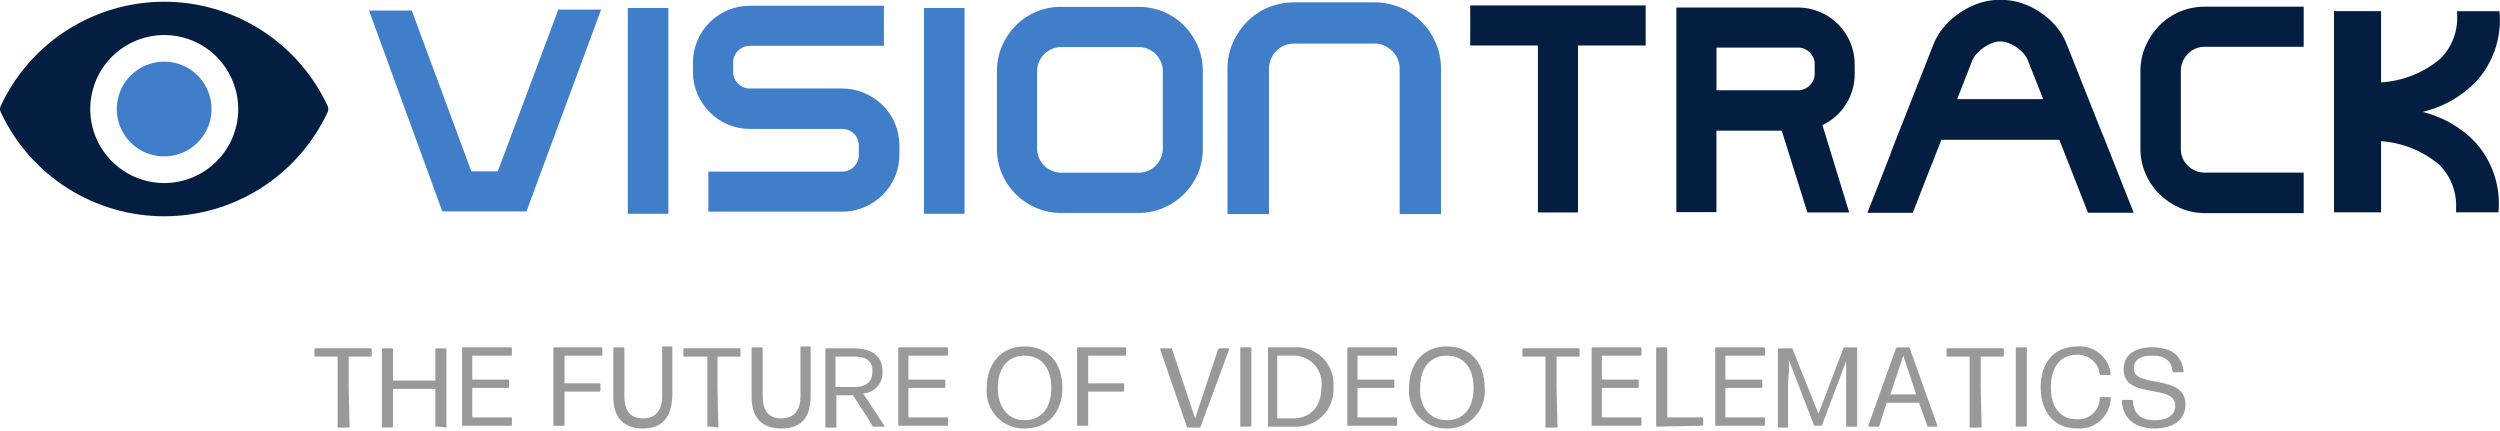
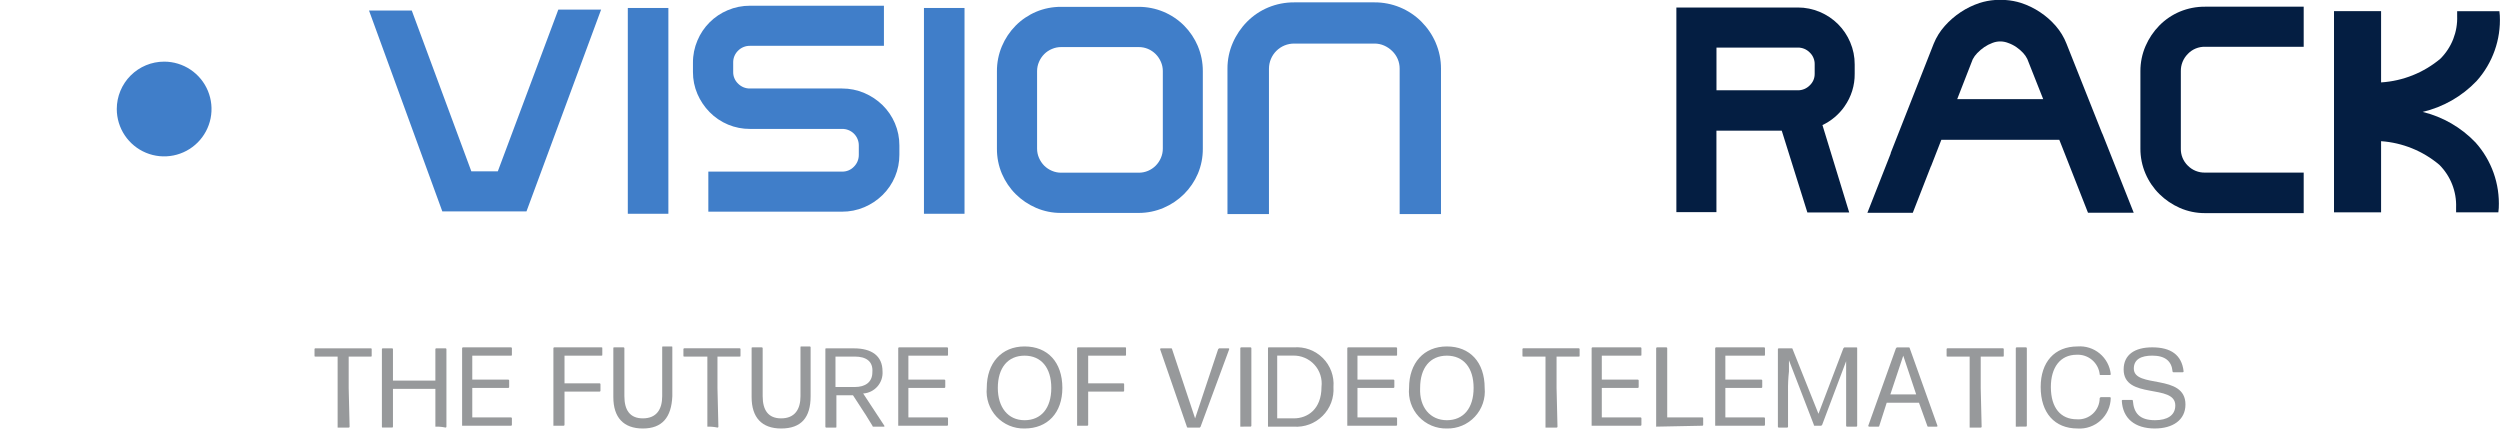
<svg xmlns="http://www.w3.org/2000/svg" width="203" height="35" viewBox="0 0 203 35" fill="none">
  <g clip-path="url(#clip0_366_2296)">
-     <path d="M27.415 34.645V28.954H25.614C25.539 28.954 25.539 28.954 25.539 28.879V28.355C25.539 28.345 25.541 28.335 25.544 28.326C25.548 28.317 25.553 28.309 25.561 28.302C25.567 28.295 25.576 28.289 25.585 28.285C25.594 28.282 25.604 28.28 25.614 28.28H30.106C30.116 28.28 30.126 28.282 30.135 28.285C30.144 28.289 30.152 28.295 30.16 28.302C30.166 28.309 30.172 28.317 30.176 28.326C30.179 28.335 30.181 28.345 30.181 28.355V28.879C30.181 28.954 30.181 28.954 30.106 28.954H28.313V31.502L28.388 34.645C28.388 34.654 28.386 34.664 28.383 34.673C28.379 34.683 28.373 34.691 28.366 34.698C28.36 34.705 28.351 34.711 28.342 34.714C28.333 34.718 28.323 34.72 28.313 34.719H27.415V34.645Z" fill="#97999B" />
+     <path d="M27.415 34.645V28.954H25.614C25.539 28.954 25.539 28.954 25.539 28.879V28.355C25.539 28.345 25.541 28.335 25.544 28.326C25.548 28.317 25.553 28.309 25.561 28.302C25.567 28.295 25.576 28.289 25.585 28.285H30.106C30.116 28.28 30.126 28.282 30.135 28.285C30.144 28.289 30.152 28.295 30.16 28.302C30.166 28.309 30.172 28.317 30.176 28.326C30.179 28.335 30.181 28.345 30.181 28.355V28.879C30.181 28.954 30.181 28.954 30.106 28.954H28.313V31.502L28.388 34.645C28.388 34.654 28.386 34.664 28.383 34.673C28.379 34.683 28.373 34.691 28.366 34.698C28.36 34.705 28.351 34.711 28.342 34.714C28.333 34.718 28.323 34.72 28.313 34.719H27.415V34.645Z" fill="#97999B" />
    <path d="M35.353 34.644V31.574H31.908V34.643C31.909 34.653 31.907 34.663 31.903 34.672C31.899 34.681 31.894 34.69 31.887 34.697C31.88 34.704 31.872 34.709 31.863 34.713C31.853 34.717 31.844 34.718 31.834 34.718H31.084C31.01 34.718 31.01 34.718 31.01 34.643V28.358C31.01 28.348 31.011 28.338 31.015 28.329C31.019 28.32 31.024 28.312 31.031 28.305C31.038 28.298 31.047 28.292 31.056 28.288C31.065 28.285 31.075 28.283 31.084 28.283H31.833C31.843 28.283 31.852 28.285 31.862 28.288C31.871 28.292 31.879 28.298 31.886 28.305C31.893 28.312 31.899 28.32 31.902 28.329C31.906 28.338 31.908 28.348 31.908 28.358V30.906H35.352V28.358C35.352 28.348 35.353 28.338 35.357 28.329C35.361 28.32 35.366 28.312 35.373 28.305C35.38 28.298 35.389 28.292 35.398 28.288C35.407 28.285 35.417 28.283 35.426 28.283H36.175C36.185 28.283 36.194 28.285 36.204 28.288C36.213 28.292 36.221 28.298 36.228 28.305C36.235 28.312 36.241 28.32 36.244 28.329C36.248 28.338 36.25 28.348 36.25 28.358V34.643C36.25 34.653 36.248 34.663 36.244 34.672C36.241 34.681 36.235 34.69 36.228 34.697C36.221 34.704 36.213 34.709 36.204 34.713C36.194 34.717 36.185 34.718 36.175 34.718C35.905 34.66 35.629 34.635 35.353 34.644Z" fill="#97999B" />
    <path d="M37.523 34.644V28.28C37.523 28.27 37.525 28.26 37.529 28.251C37.532 28.242 37.538 28.233 37.545 28.227C37.552 28.22 37.56 28.214 37.569 28.21C37.578 28.207 37.588 28.205 37.598 28.205H41.492C41.502 28.205 41.511 28.207 41.521 28.21C41.53 28.214 41.538 28.22 41.545 28.227C41.552 28.233 41.558 28.242 41.561 28.251C41.565 28.26 41.567 28.27 41.566 28.28V28.804C41.566 28.879 41.566 28.879 41.492 28.879H38.349V30.825H41.269C41.279 30.825 41.289 30.827 41.298 30.831C41.307 30.834 41.316 30.84 41.323 30.847C41.33 30.854 41.335 30.862 41.339 30.871C41.342 30.881 41.344 30.89 41.344 30.9V31.424C41.344 31.434 41.342 31.444 41.339 31.453C41.335 31.462 41.33 31.471 41.323 31.478C41.316 31.485 41.307 31.49 41.298 31.494C41.289 31.497 41.279 31.499 41.269 31.499H38.349V33.895H41.492C41.502 33.895 41.511 33.897 41.521 33.9C41.53 33.904 41.538 33.909 41.545 33.916C41.552 33.923 41.558 33.932 41.561 33.941C41.565 33.95 41.567 33.96 41.566 33.97V34.494C41.567 34.504 41.565 34.514 41.561 34.523C41.558 34.532 41.552 34.54 41.545 34.547C41.538 34.554 41.53 34.56 41.521 34.563C41.511 34.567 41.502 34.569 41.492 34.569H37.523V34.644Z" fill="#97999B" />
    <path d="M44.936 34.644V28.28C44.935 28.27 44.937 28.26 44.941 28.251C44.945 28.242 44.95 28.234 44.957 28.227C44.964 28.22 44.972 28.214 44.982 28.21C44.991 28.207 45 28.205 45.01 28.205H48.833C48.907 28.205 48.907 28.205 48.907 28.28V28.804C48.907 28.879 48.907 28.879 48.833 28.879H45.838V31.125H48.683C48.693 31.125 48.703 31.127 48.712 31.13C48.721 31.134 48.729 31.14 48.736 31.147C48.743 31.154 48.749 31.162 48.752 31.171C48.756 31.18 48.758 31.19 48.758 31.2V31.724C48.758 31.734 48.756 31.744 48.752 31.753C48.749 31.762 48.743 31.77 48.736 31.777C48.729 31.784 48.721 31.79 48.712 31.793C48.703 31.797 48.693 31.799 48.683 31.799H45.838V34.494C45.838 34.504 45.836 34.514 45.832 34.523C45.829 34.532 45.823 34.54 45.816 34.547C45.809 34.554 45.801 34.56 45.792 34.563C45.782 34.567 45.773 34.569 45.763 34.569H44.939L44.936 34.644Z" fill="#97999B" />
    <path d="M52.199 34.794C50.627 34.794 49.803 33.895 49.803 32.246V28.28C49.803 28.206 49.803 28.206 49.877 28.206H50.626C50.636 28.206 50.645 28.207 50.654 28.211C50.664 28.215 50.672 28.22 50.679 28.227C50.686 28.234 50.691 28.242 50.695 28.252C50.699 28.261 50.701 28.27 50.7 28.28V32.174C50.7 33.297 51.15 33.971 52.198 33.971C53.321 33.971 53.77 33.223 53.77 32.174V28.206C53.77 28.131 53.77 28.131 53.845 28.131H54.519C54.593 28.131 54.593 28.131 54.593 28.206V32.174C54.518 33.895 53.769 34.794 52.197 34.794" fill="#97999B" />
    <path d="M57.438 34.645V28.954H55.569C55.494 28.954 55.494 28.954 55.494 28.879V28.355C55.494 28.345 55.496 28.335 55.499 28.326C55.503 28.317 55.508 28.309 55.516 28.302C55.523 28.295 55.531 28.289 55.54 28.285C55.549 28.282 55.559 28.28 55.569 28.28H60.054C60.064 28.28 60.074 28.282 60.083 28.285C60.093 28.289 60.101 28.295 60.108 28.302C60.115 28.309 60.12 28.317 60.124 28.326C60.128 28.335 60.129 28.345 60.129 28.355V28.879C60.129 28.954 60.129 28.954 60.054 28.954H58.258V31.502L58.333 34.645C58.333 34.654 58.331 34.664 58.328 34.673C58.324 34.683 58.318 34.691 58.311 34.698C58.304 34.705 58.296 34.711 58.287 34.714C58.278 34.718 58.268 34.72 58.258 34.719C57.989 34.661 57.713 34.636 57.438 34.645Z" fill="#97999B" />
    <path d="M63.427 34.794C61.855 34.794 61.031 33.896 61.031 32.246V28.28C61.031 28.206 61.031 28.206 61.106 28.206H61.854C61.864 28.205 61.874 28.207 61.883 28.211C61.892 28.215 61.901 28.22 61.908 28.227C61.915 28.234 61.92 28.242 61.924 28.252C61.928 28.261 61.929 28.27 61.929 28.28V32.174C61.929 33.297 62.378 33.971 63.426 33.971C64.549 33.971 64.999 33.223 64.999 32.174V28.206C64.999 28.131 64.999 28.131 65.073 28.131H65.747C65.757 28.131 65.767 28.132 65.776 28.136C65.785 28.14 65.793 28.145 65.8 28.152C65.807 28.159 65.813 28.168 65.817 28.177C65.82 28.186 65.822 28.196 65.822 28.206V32.174C65.822 33.896 65.073 34.794 63.426 34.794" fill="#97999B" />
    <path d="M70.237 33.596L69.264 32.098H67.916V34.646C67.916 34.721 67.916 34.721 67.841 34.721H67.094C67.084 34.721 67.075 34.719 67.065 34.716C67.056 34.712 67.048 34.707 67.041 34.7C67.034 34.693 67.028 34.684 67.025 34.675C67.021 34.666 67.019 34.656 67.02 34.646V28.361C67.02 28.286 67.019 28.286 67.094 28.286H69.341C70.764 28.286 71.661 28.885 71.661 30.155C71.677 30.376 71.648 30.598 71.578 30.809C71.507 31.019 71.395 31.213 71.249 31.38C71.103 31.547 70.925 31.684 70.726 31.782C70.527 31.88 70.311 31.938 70.089 31.952L71.811 34.572V34.647H70.916C70.907 34.647 70.897 34.645 70.888 34.642C70.878 34.638 70.87 34.633 70.863 34.626C70.856 34.619 70.851 34.61 70.847 34.601C70.843 34.592 70.841 34.582 70.842 34.572L70.243 33.599L70.237 33.596ZM69.413 28.954H67.841V31.425H69.413C70.237 31.425 70.836 31.05 70.836 30.227C70.91 29.328 70.312 28.954 69.413 28.954Z" fill="#97999B" />
    <path d="M72.936 34.644V28.28C72.935 28.27 72.937 28.26 72.941 28.251C72.945 28.242 72.95 28.234 72.957 28.227C72.964 28.22 72.972 28.214 72.981 28.211C72.991 28.207 73 28.205 73.01 28.205H76.904C76.914 28.205 76.924 28.207 76.933 28.21C76.942 28.214 76.95 28.22 76.957 28.227C76.964 28.233 76.97 28.242 76.973 28.251C76.977 28.26 76.979 28.27 76.979 28.28V28.804C76.979 28.879 76.979 28.879 76.904 28.879H73.761V30.825H76.681C76.691 30.825 76.701 30.827 76.71 30.831C76.719 30.834 76.728 30.84 76.735 30.847C76.742 30.854 76.747 30.862 76.751 30.871C76.754 30.881 76.756 30.89 76.756 30.9V31.424C76.756 31.434 76.754 31.444 76.751 31.453C76.747 31.462 76.742 31.471 76.735 31.478C76.728 31.485 76.719 31.49 76.71 31.494C76.701 31.497 76.691 31.499 76.681 31.499H73.761V33.895H76.904C76.914 33.895 76.924 33.897 76.933 33.9C76.942 33.904 76.95 33.909 76.957 33.916C76.964 33.923 76.97 33.932 76.973 33.941C76.977 33.95 76.979 33.96 76.979 33.97V34.494C76.979 34.504 76.977 34.514 76.973 34.523C76.97 34.532 76.964 34.54 76.957 34.547C76.95 34.554 76.942 34.56 76.933 34.563C76.924 34.567 76.914 34.569 76.904 34.569H72.936V34.644Z" fill="#97999B" />
    <path d="M83.194 34.794C82.769 34.804 82.346 34.724 81.954 34.559C81.562 34.394 81.209 34.148 80.919 33.837C80.629 33.525 80.409 33.156 80.272 32.753C80.135 32.35 80.085 31.923 80.125 31.5C80.125 29.478 81.322 28.131 83.194 28.131C85.067 28.131 86.264 29.405 86.264 31.5C86.264 33.521 85.066 34.794 83.194 34.794ZM83.194 34.121C84.542 34.121 85.365 33.147 85.365 31.5C85.365 29.853 84.542 28.88 83.194 28.88C81.847 28.88 81.023 29.853 81.023 31.5C81.023 33.072 81.847 34.121 83.194 34.121Z" fill="#97999B" />
    <path d="M87.461 34.644V28.28C87.461 28.27 87.463 28.26 87.466 28.251C87.47 28.242 87.476 28.234 87.483 28.227C87.49 28.22 87.498 28.214 87.507 28.21C87.516 28.207 87.526 28.205 87.536 28.205H91.358C91.433 28.205 91.433 28.205 91.433 28.28V28.804C91.433 28.879 91.433 28.879 91.358 28.879H88.36V31.125H91.205C91.215 31.125 91.225 31.127 91.234 31.13C91.243 31.134 91.251 31.14 91.258 31.147C91.265 31.154 91.271 31.162 91.275 31.171C91.278 31.18 91.28 31.19 91.28 31.2V31.724C91.28 31.734 91.278 31.744 91.275 31.753C91.271 31.762 91.265 31.77 91.258 31.777C91.251 31.784 91.243 31.79 91.234 31.794C91.225 31.797 91.215 31.799 91.205 31.799H88.36V34.494C88.36 34.504 88.358 34.514 88.354 34.523C88.351 34.532 88.345 34.54 88.338 34.547C88.331 34.554 88.323 34.56 88.314 34.563C88.305 34.567 88.295 34.569 88.285 34.569H87.461V34.644Z" fill="#97999B" />
    <path d="M97.495 34.644L97.42 34.719H96.447C96.437 34.719 96.427 34.718 96.418 34.714C96.409 34.71 96.4 34.705 96.394 34.698C96.387 34.691 96.381 34.682 96.377 34.673C96.374 34.664 96.372 34.654 96.372 34.644L94.201 28.359C94.201 28.349 94.203 28.339 94.206 28.33C94.21 28.321 94.216 28.313 94.223 28.306C94.23 28.299 94.238 28.293 94.247 28.289C94.256 28.286 94.266 28.284 94.276 28.284H95.1C95.11 28.284 95.12 28.286 95.129 28.289C95.138 28.293 95.146 28.299 95.153 28.306C95.16 28.313 95.166 28.321 95.169 28.33C95.173 28.339 95.175 28.349 95.175 28.359L97.043 33.974L98.912 28.359L98.987 28.284H99.736C99.81 28.284 99.811 28.284 99.811 28.359L97.489 34.644H97.495Z" fill="#97999B" />
    <path d="M100.713 34.644V28.28C100.713 28.27 100.715 28.26 100.718 28.251C100.722 28.242 100.728 28.234 100.735 28.227C100.742 28.22 100.75 28.214 100.759 28.211C100.768 28.207 100.778 28.205 100.788 28.205H101.536C101.546 28.205 101.556 28.207 101.565 28.21C101.574 28.214 101.582 28.22 101.589 28.227C101.596 28.233 101.602 28.242 101.605 28.251C101.609 28.26 101.611 28.27 101.611 28.28V34.565C101.611 34.575 101.609 34.585 101.605 34.594C101.602 34.603 101.596 34.611 101.589 34.618C101.582 34.625 101.574 34.631 101.565 34.635C101.556 34.638 101.546 34.64 101.536 34.64L100.713 34.644Z" fill="#97999B" />
    <path d="M102.961 34.645V28.28C102.961 28.206 102.961 28.206 103.036 28.206H105.057C105.489 28.171 105.923 28.23 106.33 28.379C106.736 28.529 107.105 28.765 107.412 29.071C107.718 29.377 107.954 29.747 108.104 30.153C108.253 30.56 108.312 30.994 108.277 31.426C108.306 31.856 108.243 32.288 108.092 32.692C107.94 33.096 107.704 33.462 107.399 33.767C107.094 34.072 106.727 34.309 106.323 34.46C105.919 34.611 105.488 34.675 105.057 34.645L102.961 34.645ZM103.71 33.971H105.058C106.181 33.971 107.305 33.223 107.305 31.423C107.345 31.098 107.315 30.768 107.216 30.456C107.117 30.143 106.952 29.856 106.731 29.614C106.511 29.372 106.24 29.18 105.938 29.053C105.637 28.925 105.311 28.864 104.983 28.875H103.709V33.966" fill="#97999B" />
    <path d="M109.4 34.644V28.28C109.4 28.27 109.402 28.26 109.406 28.251C109.409 28.242 109.415 28.233 109.422 28.227C109.429 28.22 109.437 28.214 109.446 28.21C109.455 28.207 109.465 28.205 109.475 28.205H113.369C113.379 28.205 113.388 28.207 113.398 28.21C113.407 28.214 113.415 28.22 113.422 28.227C113.429 28.233 113.435 28.242 113.438 28.251C113.442 28.26 113.444 28.27 113.443 28.28V28.804C113.443 28.879 113.443 28.879 113.369 28.879H110.226V30.825H113.146C113.156 30.825 113.166 30.827 113.175 30.831C113.184 30.834 113.193 30.84 113.199 30.847C113.206 30.854 113.212 30.862 113.216 30.871C113.219 30.881 113.221 30.89 113.221 30.9V31.424C113.221 31.434 113.219 31.444 113.216 31.453C113.212 31.462 113.206 31.471 113.199 31.478C113.193 31.485 113.184 31.49 113.175 31.494C113.166 31.497 113.156 31.499 113.146 31.499H110.226V33.895H113.369C113.379 33.895 113.388 33.897 113.398 33.9C113.407 33.904 113.415 33.909 113.422 33.916C113.429 33.923 113.435 33.932 113.438 33.941C113.442 33.95 113.444 33.96 113.443 33.97V34.494C113.444 34.504 113.442 34.514 113.438 34.523C113.435 34.532 113.429 34.54 113.422 34.547C113.415 34.554 113.407 34.56 113.398 34.563C113.388 34.567 113.379 34.569 113.369 34.569H109.4V34.644Z" fill="#97999B" />
    <path d="M117.485 34.794C117.06 34.804 116.637 34.724 116.245 34.559C115.853 34.394 115.5 34.148 115.21 33.837C114.92 33.525 114.7 33.156 114.563 32.753C114.426 32.35 114.376 31.923 114.416 31.5C114.416 29.478 115.613 28.131 117.485 28.131C119.357 28.131 120.555 29.405 120.555 31.5C120.595 31.923 120.545 32.35 120.408 32.753C120.271 33.156 120.05 33.525 119.76 33.836C119.47 34.148 119.118 34.394 118.725 34.559C118.333 34.724 117.911 34.804 117.485 34.794ZM117.485 34.121C118.833 34.121 119.657 33.147 119.657 31.5C119.657 29.853 118.833 28.88 117.485 28.88C116.137 28.88 115.314 29.853 115.314 31.5C115.24 33.072 116.138 34.121 117.485 34.121Z" fill="#97999B" />
    <path d="M125.495 34.645V28.954H123.698C123.623 28.954 123.623 28.954 123.623 28.879V28.355C123.623 28.345 123.625 28.335 123.628 28.326C123.632 28.317 123.637 28.309 123.644 28.302C123.651 28.295 123.66 28.289 123.669 28.285C123.678 28.282 123.688 28.28 123.698 28.28H128.19C128.2 28.28 128.21 28.282 128.219 28.285C128.228 28.289 128.237 28.295 128.243 28.302C128.25 28.309 128.256 28.317 128.26 28.326C128.263 28.335 128.265 28.345 128.265 28.355V28.879C128.265 28.954 128.265 28.954 128.19 28.954H126.393V31.502L126.468 34.645C126.468 34.654 126.466 34.664 126.462 34.673C126.459 34.683 126.453 34.691 126.446 34.698C126.439 34.705 126.431 34.711 126.422 34.714C126.413 34.718 126.403 34.72 126.393 34.719H125.495V34.645Z" fill="#97999B" />
    <path d="M129.24 34.644V28.28C129.24 28.27 129.242 28.26 129.246 28.251C129.249 28.242 129.255 28.234 129.262 28.227C129.269 28.22 129.277 28.214 129.286 28.211C129.295 28.207 129.305 28.205 129.315 28.205H133.209C133.218 28.205 133.228 28.207 133.237 28.21C133.247 28.214 133.255 28.22 133.262 28.227C133.269 28.233 133.274 28.242 133.278 28.251C133.282 28.26 133.283 28.27 133.283 28.28V28.804C133.283 28.879 133.283 28.879 133.209 28.879H130.066V30.825H132.986C132.996 30.825 133.006 30.827 133.015 30.831C133.024 30.834 133.032 30.84 133.039 30.847C133.046 30.854 133.052 30.862 133.056 30.871C133.059 30.881 133.061 30.89 133.061 30.9V31.424C133.061 31.434 133.059 31.444 133.056 31.453C133.052 31.462 133.046 31.471 133.039 31.478C133.032 31.485 133.024 31.49 133.015 31.494C133.006 31.497 132.996 31.499 132.986 31.499H130.066V33.895H133.209C133.218 33.895 133.228 33.897 133.237 33.9C133.247 33.904 133.255 33.909 133.262 33.916C133.269 33.923 133.274 33.932 133.278 33.941C133.282 33.95 133.283 33.96 133.283 33.97V34.494C133.283 34.504 133.282 34.514 133.278 34.523C133.274 34.532 133.269 34.54 133.262 34.547C133.255 34.554 133.247 34.56 133.237 34.563C133.228 34.567 133.218 34.569 133.209 34.569H129.24V34.644Z" fill="#97999B" />
    <path d="M134.48 34.644V28.28C134.48 28.27 134.482 28.26 134.486 28.251C134.49 28.242 134.495 28.234 134.502 28.227C134.509 28.22 134.517 28.214 134.526 28.211C134.536 28.207 134.545 28.205 134.555 28.205H135.304C135.313 28.205 135.323 28.207 135.332 28.21C135.342 28.214 135.35 28.22 135.357 28.227C135.364 28.233 135.369 28.242 135.373 28.251C135.377 28.26 135.378 28.27 135.378 28.28V33.895H138.224C138.298 33.895 138.298 33.895 138.298 33.97V34.494C138.299 34.504 138.297 34.514 138.293 34.523C138.289 34.532 138.284 34.54 138.277 34.547C138.27 34.554 138.262 34.56 138.253 34.563C138.243 34.567 138.234 34.569 138.224 34.569L134.48 34.644Z" fill="#97999B" />
    <path d="M139.273 34.644V28.28C139.273 28.27 139.275 28.26 139.279 28.251C139.282 28.242 139.288 28.233 139.295 28.227C139.302 28.22 139.31 28.214 139.319 28.21C139.329 28.207 139.338 28.205 139.348 28.205H143.242C143.252 28.205 143.261 28.207 143.271 28.21C143.28 28.214 143.288 28.22 143.295 28.227C143.302 28.233 143.308 28.242 143.311 28.251C143.315 28.26 143.317 28.27 143.316 28.28V28.804C143.316 28.879 143.316 28.879 143.242 28.879H140.099V30.825H143.019C143.029 30.825 143.039 30.827 143.048 30.831C143.057 30.834 143.066 30.84 143.073 30.847C143.08 30.854 143.085 30.862 143.089 30.871C143.092 30.881 143.094 30.89 143.094 30.9V31.424C143.094 31.434 143.092 31.444 143.089 31.453C143.085 31.462 143.08 31.471 143.073 31.478C143.066 31.485 143.057 31.49 143.048 31.494C143.039 31.497 143.029 31.499 143.019 31.499H140.099V33.895H143.242C143.252 33.895 143.261 33.897 143.271 33.9C143.28 33.904 143.288 33.909 143.295 33.916C143.302 33.923 143.308 33.932 143.311 33.941C143.315 33.95 143.317 33.96 143.316 33.97V34.494C143.317 34.504 143.315 34.514 143.311 34.523C143.308 34.532 143.302 34.54 143.295 34.547C143.288 34.554 143.28 34.56 143.271 34.563C143.261 34.567 143.252 34.569 143.242 34.569H139.273V34.644Z" fill="#97999B" />
    <path d="M145.188 31.799V34.644C145.189 34.654 145.187 34.664 145.183 34.673C145.179 34.682 145.174 34.691 145.167 34.698C145.16 34.705 145.152 34.71 145.142 34.714C145.133 34.718 145.123 34.719 145.114 34.719H144.44C144.43 34.719 144.42 34.718 144.411 34.714C144.402 34.71 144.394 34.705 144.387 34.698C144.38 34.691 144.374 34.682 144.37 34.673C144.367 34.664 144.365 34.654 144.365 34.644V28.359C144.365 28.349 144.367 28.339 144.37 28.33C144.374 28.321 144.38 28.313 144.387 28.306C144.394 28.299 144.402 28.293 144.411 28.289C144.42 28.286 144.43 28.284 144.44 28.284H145.488C145.498 28.284 145.508 28.286 145.517 28.289C145.526 28.293 145.535 28.299 145.541 28.306C145.548 28.313 145.554 28.321 145.558 28.33C145.561 28.339 145.563 28.349 145.563 28.359L147.659 33.6L149.681 28.284L149.755 28.209H150.729C150.804 28.209 150.803 28.209 150.803 28.284V34.57C150.804 34.579 150.802 34.589 150.798 34.598C150.794 34.607 150.789 34.616 150.782 34.623C150.775 34.63 150.767 34.635 150.757 34.639C150.748 34.643 150.739 34.644 150.729 34.644H149.98C149.971 34.645 149.961 34.643 149.952 34.639C149.942 34.635 149.934 34.63 149.927 34.623C149.92 34.616 149.915 34.608 149.911 34.598C149.907 34.589 149.905 34.58 149.906 34.57V29.329L147.959 34.496L147.884 34.57H147.36C147.285 34.57 147.285 34.57 147.285 34.496L145.264 29.255V30.154C145.203 30.7 145.178 31.249 145.188 31.799Z" fill="#97999B" />
    <path d="M156.569 34.644C156.559 34.645 156.55 34.643 156.54 34.639C156.531 34.636 156.523 34.63 156.516 34.623C156.509 34.616 156.503 34.608 156.5 34.599C156.496 34.589 156.494 34.58 156.494 34.57L155.821 32.701H153.201L152.601 34.57C152.601 34.58 152.599 34.589 152.596 34.599C152.592 34.608 152.587 34.616 152.58 34.623C152.573 34.63 152.564 34.636 152.555 34.639C152.546 34.643 152.536 34.645 152.526 34.644H151.778C151.768 34.645 151.758 34.643 151.749 34.639C151.74 34.636 151.731 34.63 151.725 34.623C151.718 34.616 151.712 34.608 151.708 34.599C151.705 34.589 151.703 34.58 151.703 34.57L153.95 28.284L154.024 28.209H154.999C155.009 28.209 155.018 28.211 155.028 28.215C155.037 28.218 155.045 28.224 155.052 28.231C155.059 28.238 155.065 28.246 155.068 28.255C155.072 28.265 155.074 28.274 155.073 28.284L157.32 34.57C157.32 34.644 157.32 34.644 157.245 34.644H156.569ZM155.593 32.024L154.545 28.881L153.497 32.024H155.593Z" fill="#97999B" />
    <path d="M159.936 34.645V28.954H158.139C158.064 28.954 158.064 28.954 158.064 28.879V28.355C158.064 28.345 158.066 28.335 158.07 28.326C158.073 28.317 158.079 28.309 158.086 28.302C158.093 28.295 158.101 28.289 158.11 28.285C158.12 28.282 158.129 28.28 158.139 28.28H162.632C162.641 28.28 162.651 28.282 162.66 28.285C162.67 28.289 162.678 28.295 162.685 28.302C162.692 28.309 162.697 28.317 162.701 28.326C162.705 28.335 162.707 28.345 162.706 28.355V28.879C162.706 28.954 162.706 28.954 162.632 28.954H160.834V31.502L160.909 34.645C160.909 34.654 160.907 34.664 160.904 34.673C160.9 34.683 160.895 34.691 160.888 34.698C160.881 34.705 160.872 34.711 160.863 34.714C160.854 34.718 160.844 34.72 160.834 34.719H159.936L159.936 34.645Z" fill="#97999B" />
    <path d="M163.682 34.644V28.28C163.682 28.27 163.683 28.26 163.687 28.251C163.691 28.242 163.696 28.234 163.703 28.227C163.71 28.22 163.719 28.214 163.728 28.211C163.737 28.207 163.747 28.205 163.756 28.205H164.505C164.515 28.205 164.524 28.207 164.534 28.21C164.543 28.214 164.551 28.22 164.558 28.227C164.565 28.233 164.571 28.242 164.574 28.251C164.578 28.26 164.58 28.27 164.579 28.28V34.565C164.58 34.575 164.578 34.585 164.574 34.594C164.57 34.603 164.565 34.611 164.558 34.618C164.551 34.625 164.543 34.631 164.533 34.635C164.524 34.638 164.515 34.64 164.505 34.64L163.682 34.644Z" fill="#97999B" />
    <path d="M168.698 34.794C166.829 34.794 165.703 33.52 165.703 31.424C165.703 29.403 166.826 28.131 168.698 28.131C169.351 28.081 169.998 28.288 170.501 28.708C171.004 29.127 171.324 29.726 171.393 30.377C171.393 30.387 171.391 30.397 171.388 30.406C171.384 30.415 171.379 30.424 171.372 30.431C171.365 30.438 171.356 30.443 171.347 30.447C171.338 30.45 171.328 30.452 171.318 30.452H170.57C170.495 30.452 170.495 30.452 170.495 30.377C170.441 29.927 170.217 29.515 169.871 29.223C169.524 28.931 169.079 28.782 168.627 28.805C167.279 28.805 166.53 29.853 166.53 31.425C166.53 33.147 167.354 34.046 168.627 34.046C168.865 34.065 169.104 34.035 169.329 33.957C169.555 33.879 169.762 33.755 169.938 33.594C170.113 33.432 170.253 33.236 170.349 33.017C170.445 32.799 170.495 32.563 170.495 32.324L170.57 32.249H171.318C171.328 32.249 171.338 32.251 171.347 32.255C171.356 32.258 171.365 32.264 171.372 32.271C171.379 32.278 171.384 32.286 171.388 32.295C171.391 32.304 171.393 32.314 171.393 32.324C171.386 32.666 171.31 33.002 171.169 33.314C171.028 33.625 170.826 33.905 170.574 34.136C170.322 34.367 170.026 34.544 169.703 34.657C169.381 34.771 169.039 34.816 168.698 34.794Z" fill="#97999B" />
    <path d="M174.986 34.794C173.339 34.794 172.366 33.971 172.291 32.548C172.291 32.538 172.293 32.528 172.296 32.519C172.3 32.51 172.305 32.501 172.312 32.494C172.319 32.487 172.328 32.482 172.337 32.478C172.346 32.475 172.356 32.473 172.366 32.473H173.115C173.125 32.473 173.135 32.475 173.144 32.478C173.153 32.482 173.161 32.487 173.168 32.494C173.175 32.501 173.181 32.51 173.184 32.519C173.188 32.528 173.19 32.538 173.19 32.548C173.264 33.521 173.714 34.12 174.987 34.12C175.96 34.12 176.634 33.745 176.634 32.922C176.634 31.125 172.44 32.472 172.44 30.001C172.44 28.803 173.339 28.204 174.761 28.204C176.258 28.204 177.157 28.803 177.309 30.151C177.309 30.161 177.308 30.171 177.304 30.18C177.3 30.189 177.295 30.197 177.288 30.204C177.281 30.211 177.272 30.217 177.263 30.22C177.254 30.224 177.244 30.226 177.234 30.226H176.485C176.475 30.226 176.466 30.224 176.456 30.22C176.447 30.217 176.439 30.211 176.432 30.204C176.425 30.197 176.419 30.189 176.416 30.18C176.412 30.171 176.41 30.161 176.41 30.151C176.336 29.327 175.812 28.877 174.764 28.877C173.865 28.877 173.266 29.177 173.266 29.925C173.266 31.572 177.459 30.299 177.459 32.845C177.459 34.119 176.41 34.792 174.988 34.792" fill="#97999B" />
    <path d="M45.335 0.779L45.241 1.034C42.663 7.914 40.854 12.751 40.423 13.91H38.272C37.861 12.793 36.177 8.249 33.531 1.112L33.437 0.857H29.965L35.916 17.165H42.75L48.81 0.781L45.335 0.779Z" fill="#407EC9" />
    <path d="M54.272 0.648H50.978V17.358H54.272V0.648Z" fill="#407EC9" />
    <path d="M72.666 10.007C72.43 9.455 72.089 8.955 71.66 8.534C71.233 8.118 70.731 7.784 70.181 7.552C69.608 7.307 68.99 7.183 68.366 7.186H60.904C60.723 7.19 60.544 7.157 60.378 7.089C60.211 7.021 60.06 6.919 59.934 6.791C59.805 6.669 59.703 6.522 59.635 6.359C59.566 6.196 59.532 6.021 59.535 5.844V5.089C59.53 4.908 59.563 4.728 59.631 4.56C59.7 4.393 59.802 4.241 59.932 4.115C60.058 3.987 60.21 3.886 60.377 3.818C60.544 3.75 60.723 3.717 60.903 3.721H71.775V0.465H60.903C60.279 0.462 59.662 0.586 59.088 0.83C57.979 1.295 57.096 2.177 56.632 3.287C56.389 3.857 56.264 4.47 56.268 5.089V5.844C56.264 6.46 56.388 7.069 56.632 7.634C56.867 8.179 57.2 8.675 57.615 9.099C58.043 9.536 58.555 9.883 59.12 10.118C59.684 10.353 60.291 10.472 60.903 10.468H68.366C68.545 10.463 68.723 10.495 68.889 10.56C69.056 10.626 69.207 10.724 69.335 10.849C69.463 10.975 69.564 11.124 69.632 11.289C69.701 11.454 69.736 11.632 69.735 11.81V12.566C69.738 12.746 69.704 12.924 69.636 13.09C69.569 13.256 69.468 13.407 69.341 13.533C69.216 13.665 69.065 13.769 68.897 13.838C68.729 13.907 68.548 13.94 68.366 13.934H57.517V17.188H68.367C68.99 17.192 69.607 17.068 70.18 16.825C70.731 16.592 71.233 16.257 71.661 15.839C72.096 15.412 72.442 14.903 72.677 14.341C72.912 13.779 73.032 13.175 73.03 12.566V11.81C73.032 11.19 72.909 10.577 72.666 10.007" fill="#407EC9" />
    <path d="M78.319 0.648H75.025V17.358H78.319V0.648Z" fill="#407EC9" />
    <path d="M97.273 3.759C97.01 3.135 96.63 2.567 96.154 2.085C95.67 1.599 95.095 1.214 94.462 0.951C93.828 0.689 93.149 0.554 92.464 0.556H86.16C85.463 0.551 84.773 0.688 84.131 0.958C83.509 1.222 82.945 1.604 82.469 2.084C81.994 2.565 81.615 3.134 81.353 3.758C81.085 4.397 80.948 5.084 80.951 5.778V12.068C80.945 12.768 81.082 13.462 81.354 14.107C81.618 14.724 81.997 15.286 82.472 15.76C82.949 16.234 83.511 16.613 84.129 16.879C84.77 17.154 85.462 17.294 86.16 17.29H92.464C93.156 17.291 93.841 17.151 94.478 16.879C95.101 16.614 95.669 16.233 96.149 15.755C96.624 15.281 97.004 14.72 97.268 14.102C97.539 13.457 97.675 12.764 97.669 12.064V5.778C97.672 5.084 97.536 4.398 97.269 3.758M94.421 5.778V12.068C94.422 12.328 94.369 12.585 94.265 12.823C94.165 13.059 94.021 13.273 93.841 13.454C93.663 13.632 93.452 13.774 93.221 13.872C92.983 13.973 92.726 14.024 92.468 14.023H86.164C85.908 14.024 85.654 13.972 85.418 13.871C85.185 13.773 84.972 13.632 84.792 13.454C84.613 13.272 84.469 13.059 84.368 12.825C84.263 12.586 84.21 12.328 84.211 12.067V5.778C84.21 5.518 84.264 5.261 84.368 5.023C84.468 4.787 84.612 4.573 84.792 4.392C84.972 4.213 85.184 4.071 85.419 3.975C85.654 3.873 85.908 3.821 86.164 3.822H92.468C92.726 3.821 92.983 3.872 93.221 3.973C93.452 4.072 93.663 4.214 93.841 4.392C94.02 4.574 94.164 4.787 94.265 5.022C94.37 5.26 94.423 5.518 94.422 5.778" fill="#407EC9" />
    <path d="M116.586 3.485C116.311 2.843 115.916 2.259 115.423 1.763C114.923 1.262 114.329 0.866 113.675 0.596C113.02 0.326 112.319 0.189 111.611 0.192H105.093C104.367 0.187 103.648 0.328 102.977 0.606C102.335 0.875 101.751 1.268 101.261 1.763C100.771 2.259 100.378 2.842 100.101 3.482C99.814 4.142 99.667 4.855 99.67 5.574V17.381H103.04V5.576C103.04 5.307 103.094 5.041 103.197 4.793C103.3 4.544 103.452 4.319 103.643 4.129C103.834 3.94 104.06 3.79 104.309 3.688C104.558 3.587 104.825 3.536 105.094 3.538H111.612C111.881 3.537 112.146 3.592 112.392 3.7C112.638 3.809 112.862 3.961 113.053 4.15C113.241 4.334 113.392 4.553 113.495 4.795C113.601 5.042 113.654 5.309 113.652 5.578V17.384H117.009V5.576C117.011 4.857 116.867 4.146 116.584 3.485" fill="#407EC9" />
-     <path d="M119.381 0.44V3.694H124.878V17.25H128.133V3.694H133.628V0.44H119.381Z" fill="#041E42" />
    <path d="M177.651 4.378C177.831 4.189 178.048 4.04 178.288 3.94C178.529 3.841 178.787 3.792 179.047 3.798H187.06V0.544H179.047C178.346 0.539 177.651 0.675 177.003 0.944C176.379 1.207 175.814 1.59 175.339 2.072C174.866 2.554 174.486 3.12 174.218 3.74C173.938 4.387 173.796 5.086 173.801 5.791V12.056C173.796 12.761 173.938 13.459 174.217 14.106C174.483 14.725 174.865 15.286 175.344 15.759C175.822 16.23 176.381 16.61 176.995 16.88C177.642 17.165 178.342 17.31 179.048 17.305H187.06V14.015H179.048C178.789 14.021 178.531 13.974 178.291 13.877C178.05 13.78 177.832 13.634 177.65 13.45C177.465 13.27 177.319 13.053 177.221 12.814C177.124 12.575 177.077 12.318 177.084 12.059V5.791C177.078 5.529 177.125 5.269 177.223 5.026C177.321 4.783 177.467 4.562 177.653 4.378" fill="#041E42" />
    <path d="M170.708 10.841H170.699L167.8 3.548C167.595 3.022 167.3 2.535 166.929 2.109C166.557 1.678 166.126 1.3 165.651 0.986C165.171 0.666 164.649 0.414 164.101 0.235C163.692 0.108 163.269 0.029 162.841 0L161.997 0C161.572 0.03 161.152 0.111 160.747 0.24C160.202 0.42 159.683 0.671 159.205 0.989C158.728 1.305 158.294 1.682 157.914 2.11C157.535 2.534 157.232 3.02 157.018 3.546L153.517 12.443L153.532 12.449L151.633 17.277H155.319L156.793 13.494H156.802L157.637 11.353H167.215L167.433 11.9L169.545 17.274H173.258L170.708 10.841ZM158.925 8.05L160.185 4.816C160.281 4.631 160.404 4.461 160.55 4.312C160.724 4.131 160.916 3.968 161.123 3.826C161.328 3.686 161.55 3.572 161.783 3.486C162.192 3.324 162.648 3.324 163.057 3.486C163.295 3.569 163.521 3.683 163.73 3.826C163.932 3.964 164.118 4.125 164.284 4.305C164.417 4.449 164.529 4.611 164.616 4.787L165.908 8.051L158.925 8.05Z" fill="#041E42" />
    <path d="M149.776 8.637C150.324 7.864 150.612 6.937 150.601 5.99V5.234C150.605 4.615 150.481 4.003 150.238 3.434C149.773 2.323 148.889 1.439 147.778 0.974C147.209 0.73 146.595 0.606 145.976 0.609H136.121V17.227H139.374V10.611H144.678L146.759 17.253H150.156L147.983 10.156C148.704 9.815 149.324 9.291 149.78 8.636M147.352 5.233V5.989C147.355 6.166 147.321 6.341 147.252 6.504C147.182 6.666 147.079 6.812 146.95 6.933C146.824 7.061 146.673 7.162 146.507 7.231C146.341 7.3 146.162 7.334 145.982 7.332H139.378V3.863H145.982C146.162 3.86 146.341 3.895 146.507 3.963C146.673 4.032 146.824 4.133 146.95 4.262C147.081 4.386 147.185 4.537 147.254 4.704C147.324 4.871 147.357 5.051 147.352 5.232" fill="#041E42" />
    <path d="M196.722 9.087C198.39 8.693 199.909 7.824 201.094 6.585C202.401 5.129 203.081 3.215 202.985 1.261L202.951 0.908H199.521V1.298C199.545 1.938 199.436 2.576 199.203 3.173C198.969 3.769 198.615 4.311 198.162 4.765C196.803 5.905 195.114 6.58 193.344 6.691V0.904H189.521V17.24H193.344V11.464C195.085 11.585 196.742 12.258 198.076 13.384C198.529 13.837 198.883 14.379 199.117 14.976C199.351 15.573 199.459 16.211 199.435 16.852V17.241H202.866L202.9 16.888C202.995 14.934 202.316 13.021 201.009 11.565C199.845 10.347 198.356 9.487 196.719 9.087" fill="#041E42" />
-     <path d="M13.335 0.141C10.544 0.14 7.811 0.936 5.458 2.437C3.105 3.937 1.23 6.08 0.054 8.611C0.018 8.687 0 8.769 0 8.853C0 8.936 0.018 9.019 0.054 9.094C1.23 11.624 3.105 13.765 5.457 15.265C7.809 16.765 10.541 17.562 13.331 17.562C16.121 17.562 18.852 16.765 21.204 15.265C23.557 13.765 25.431 11.624 26.608 9.094C26.643 9.019 26.661 8.936 26.661 8.853C26.661 8.769 26.643 8.687 26.608 8.611C25.433 6.081 23.559 3.94 21.207 2.439C18.856 0.939 16.125 0.141 13.335 0.141ZM13.335 14.863C12.147 14.863 10.985 14.511 9.997 13.851C9.009 13.19 8.238 12.252 7.784 11.154C7.329 10.056 7.21 8.847 7.442 7.682C7.673 6.516 8.246 5.445 9.086 4.605C9.927 3.764 10.997 3.192 12.163 2.96C13.329 2.728 14.537 2.847 15.635 3.302C16.733 3.757 17.672 4.527 18.332 5.515C18.992 6.504 19.345 7.665 19.345 8.854C19.345 10.448 18.711 11.976 17.584 13.103C16.457 14.23 14.929 14.863 13.335 14.863Z" fill="#041E42" />
    <path d="M13.33 5.005C14.091 5.005 14.835 5.231 15.467 5.654C16.099 6.076 16.592 6.677 16.883 7.38C17.174 8.083 17.25 8.856 17.102 9.602C16.954 10.348 16.587 11.034 16.049 11.572C15.511 12.11 14.826 12.476 14.08 12.624C13.334 12.773 12.56 12.697 11.857 12.406C11.155 12.115 10.554 11.622 10.131 10.989C9.708 10.357 9.483 9.613 9.482 8.853C9.482 7.832 9.888 6.853 10.609 6.132C11.331 5.41 12.31 5.005 13.33 5.005Z" fill="#407EC9" />
  </g>
  <defs>
    <clipPath id="clip0_366_2296">
      <rect width="203" height="34.794" fill="white" />
    </clipPath>
  </defs>
</svg>